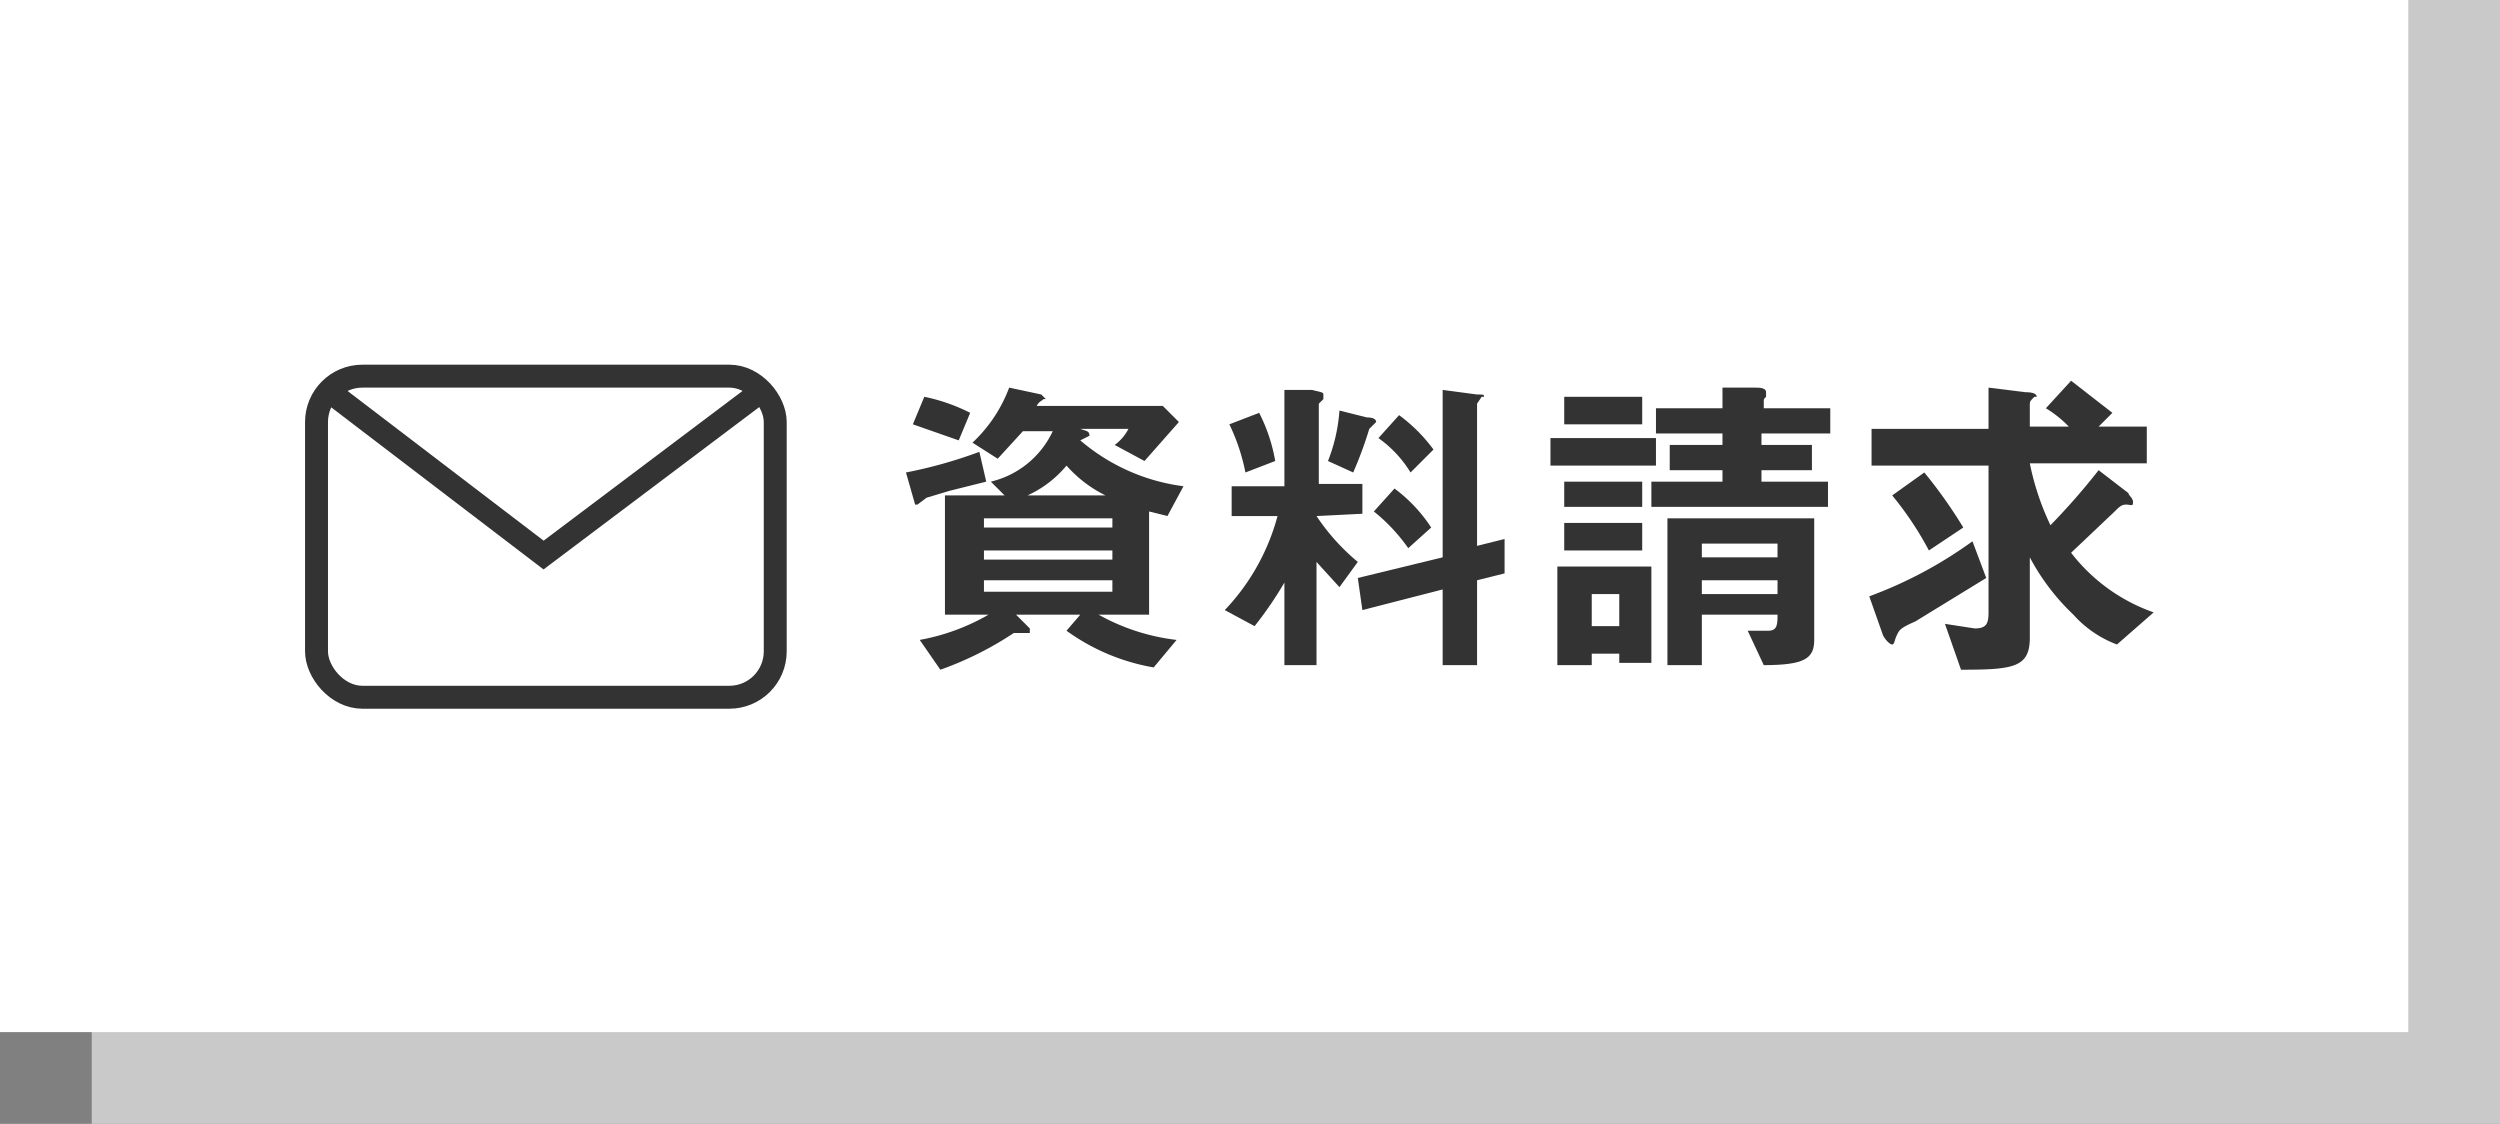
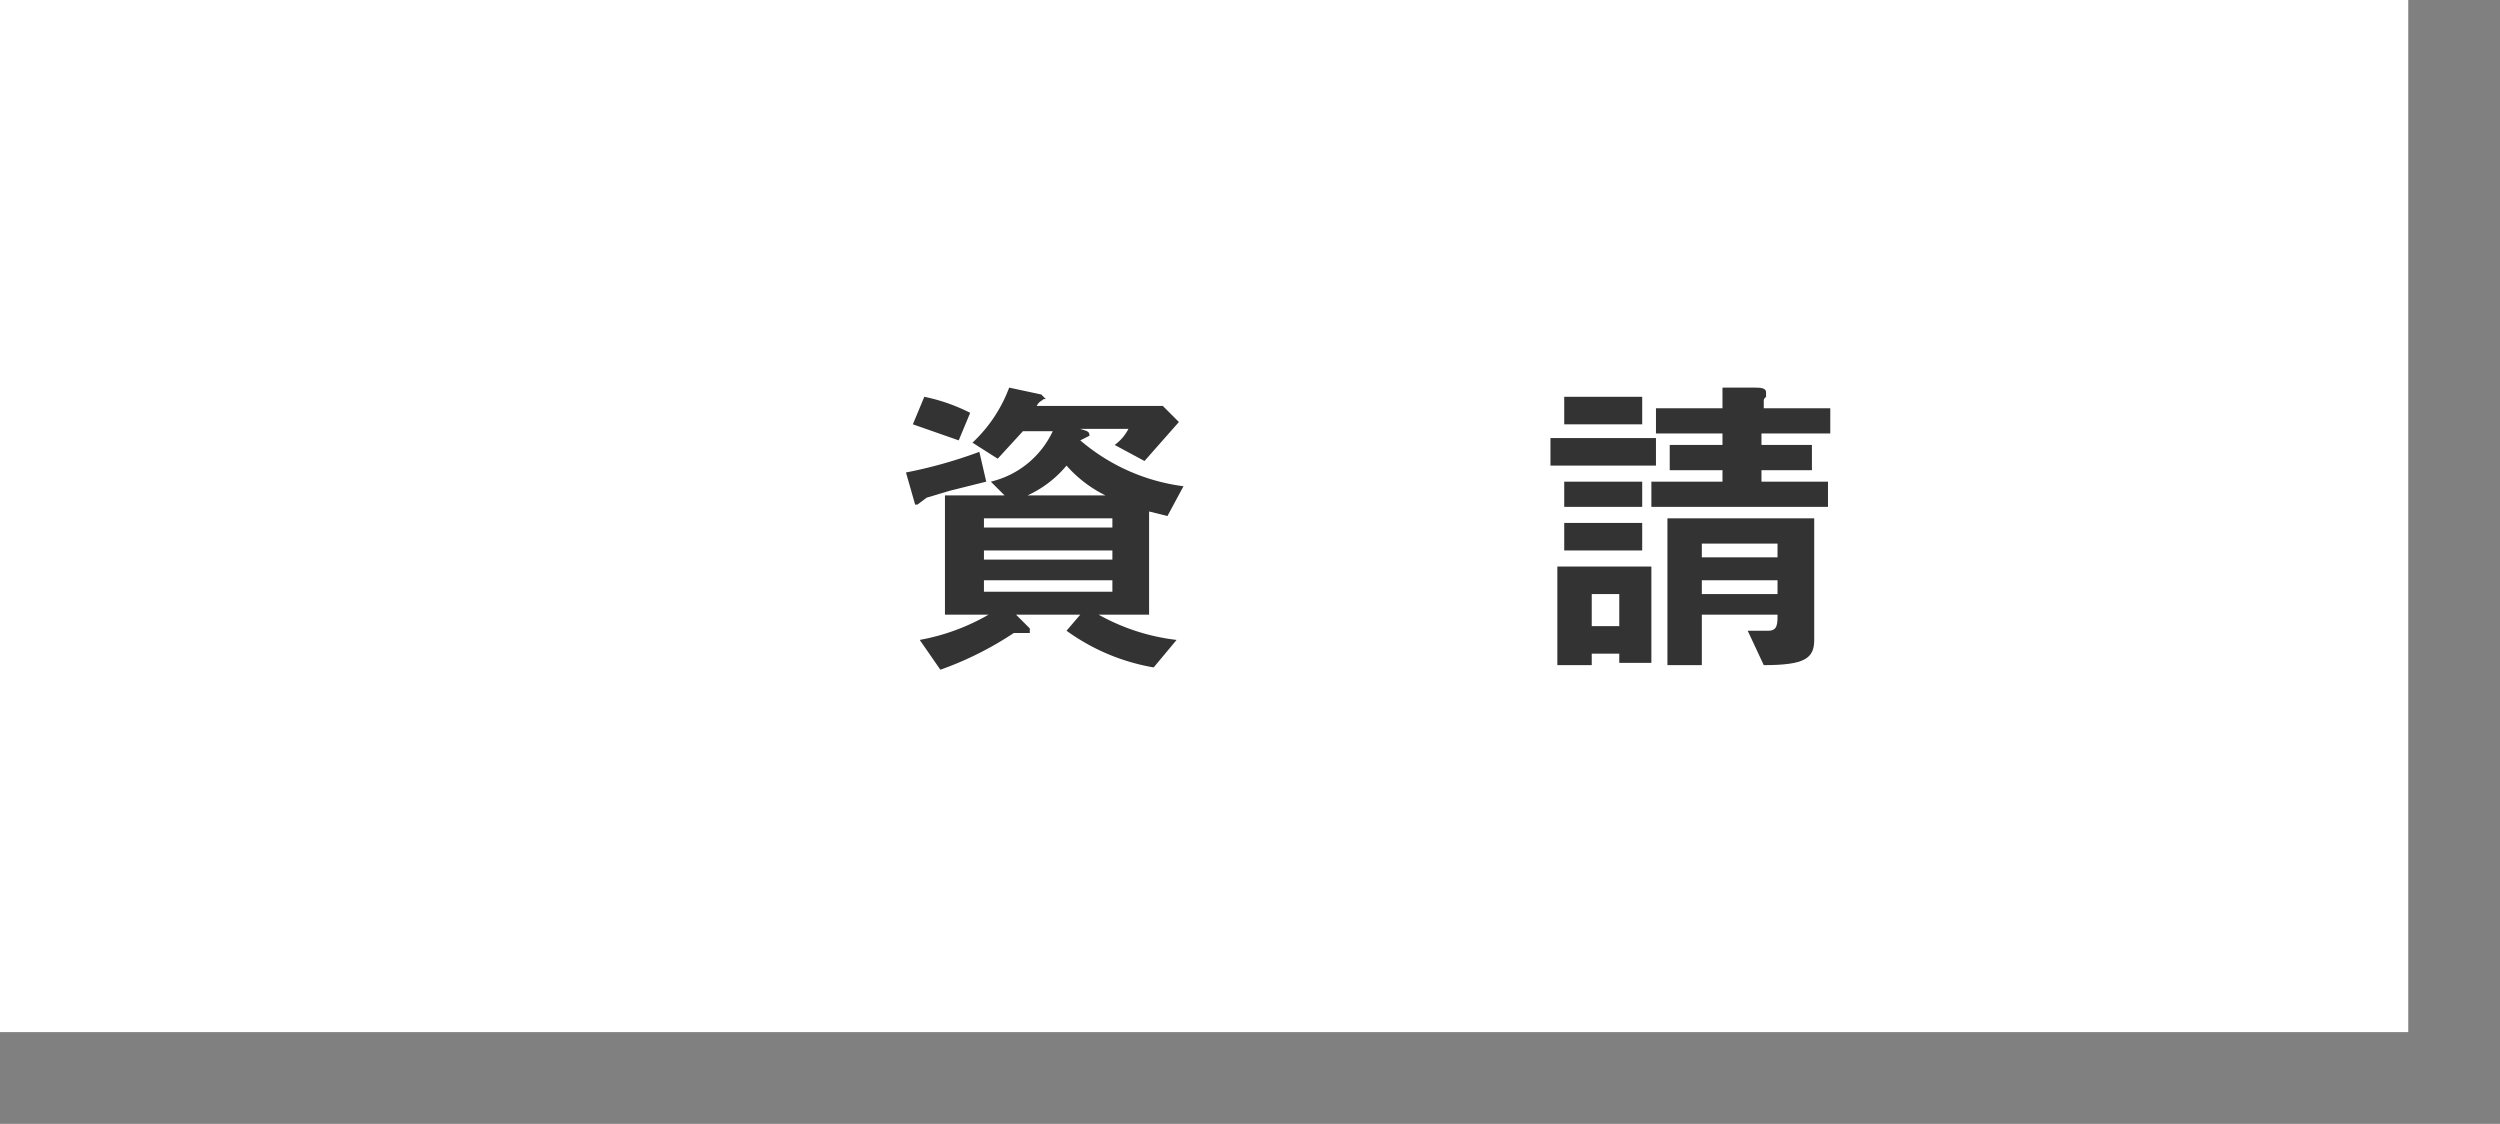
<svg xmlns="http://www.w3.org/2000/svg" width="109" height="49" viewBox="0 0 109 49">
  <rect x="0" y="0" width="109" height="49" fill="#808080" stroke="none" />
  <defs>
    <style>.a{isolation:isolate;}.b{fill:#c9c9c9;mix-blend-mode:multiply;}.c{fill:#fff;}.d{fill:#333;}.e{fill:none;stroke:#333;stroke-miterlimit:10;}</style>
  </defs>
  <g class="a">
-     <rect class="b" x="4" width="105" height="49" />
    <rect class="c" width="105" height="45" />
    <path class="d" d="M41.4,21.4l-1,.3L40,22h-.1l-.4-1.4a20.2,20.2,0,0,0,3.2-.9l.3,1.3Zm.4-2.2-2-.7.5-1.2a7.9,7.9,0,0,1,2,.7Zm9.1,3.3-.8-.2v4.5H47.9a9.1,9.1,0,0,0,3.4,1.1l-1,1.2a9.1,9.1,0,0,1-3.8-1.6l.6-.7H44.3l.6.6v.2h-.7A14.6,14.6,0,0,1,41,29.2l-.9-1.3a9.3,9.3,0,0,0,3-1.1H41.2V21.6h2.6l-.6-.6a4,4,0,0,0,2.7-2.2H44.6L43.5,20l-1.1-.7A6.3,6.3,0,0,0,44,16.9l1.4.3.2.2h-.1c-.1.1-.2.1-.3.3h5.5l.7.7-1.5,1.7-1.3-.7a2,2,0,0,0,.6-.7H47.1c.3.1.4.1.4.3l-.4.2h0a8.6,8.6,0,0,0,4.5,2Zm-2.4.1H42.9V23h5.6Zm0,1.4H42.9v.4h5.6Zm0,1.3H42.9v.5h5.6Zm-2-5a4.8,4.8,0,0,1-1.7,1.3h3.4A5.5,5.5,0,0,1,46.5,20.3Z" />
-     <path class="d" d="M57.4,22.5a9.3,9.3,0,0,0,1.8,2l-.8,1.1-1-1.1V29H56V25.4a16.2,16.2,0,0,1-1.3,1.9l-1.3-.7a9.5,9.5,0,0,0,2.3-4.1h-2V21.2H56V17h1.2c.4.1.5.1.5.2v.2l-.2.2v3.5h1.9v1.3Zm-3.1-1.9a8.6,8.6,0,0,0-.7-2.1l1.3-.5a7.4,7.4,0,0,1,.7,2.1Zm5.6-2.1-.2.2a17.3,17.3,0,0,1-.7,1.9l-1.1-.5a7.4,7.4,0,0,0,.5-2.2l1.2.3c.3,0,.4.1.4.2Zm4.5,6.8V29H62.9V25.7l-3.5.9-.2-1.4,3.7-.9V17l1.5.2c.3,0,.3,0,.3.1h-.1l-.2.3v6.2l1.2-.3V25Zm-3-1.4a7.7,7.7,0,0,0-1.5-1.6l.9-1A6.6,6.6,0,0,1,62.4,23Zm.1-3.3a5.1,5.1,0,0,0-1.4-1.5l.9-1a7,7,0,0,1,1.5,1.5Z" />
    <path class="d" d="M67.6,20.3V19.1h4.6v1.2Zm3,8.6v-.4H69.4V29H67.9V24.7H72v4.2ZM68.2,24V22.8h3.4V24Zm0-5.5V17.3h3.4v1.2Zm0,3.6V21h3.4v1.1Zm2.4,3.8H69.4v1.4h1.2ZM72,22.1V21h3.1v-.5H72.8V19.4h2.3v-.5H72.2V17.8h2.9v-.9h1.4c.2,0,.5,0,.5.2v.2c-.1.1-.1.1-.1.2v.3h2.9v1.1H76.8v.5H79v1.1H76.8V21h2.9v1.1ZM76.9,29l-.7-1.5h.9c.4,0,.4-.3.4-.7H74.2V29H72.7V22.6h6.4v5.3C79.1,28.7,78.7,29,76.9,29Zm.6-5.3H74.2v.6h3.3Zm0,1.6H74.2v.6h3.3Z" />
-     <path class="d" d="M83.5,27.1c-.7.3-.7.4-.8.6s-.1.4-.2.4-.3-.2-.4-.4L81.5,26A18.6,18.6,0,0,0,86,23.6l.6,1.6Zm8.8,1a4.8,4.8,0,0,1-1.9-1.3,9.7,9.7,0,0,1-1.9-2.5v3.5c0,1.3-.7,1.4-3,1.4l-.7-2,1.3.2c.5,0,.6-.2.6-.7V20.3H81.6V18.7h5.1V16.9l1.6.2c.4,0,.5.1.5.2h-.1c-.2.2-.2.2-.2.4v.9h1.7a4.9,4.9,0,0,0-1-.8l1.1-1.2,1.8,1.4-.6.6h2.1v1.6H88.5a11.5,11.5,0,0,0,.9,2.7,29.4,29.4,0,0,0,2.1-2.4l1.3,1c0,.1.2.2.2.4s-.1.1-.3.1-.3.1-.5.3l-1.9,1.8a7.8,7.8,0,0,0,3.6,2.6ZM84.1,24a14.3,14.3,0,0,0-1.6-2.4l1.4-1A20.7,20.7,0,0,1,85.6,23Z" />
-     <rect class="e" x="13.8" y="16.4" width="20" height="14" rx="2" />
-     <polyline class="e" points="14.4 17.1 23.7 24.2 33 17.2" />
  </g>
</svg>